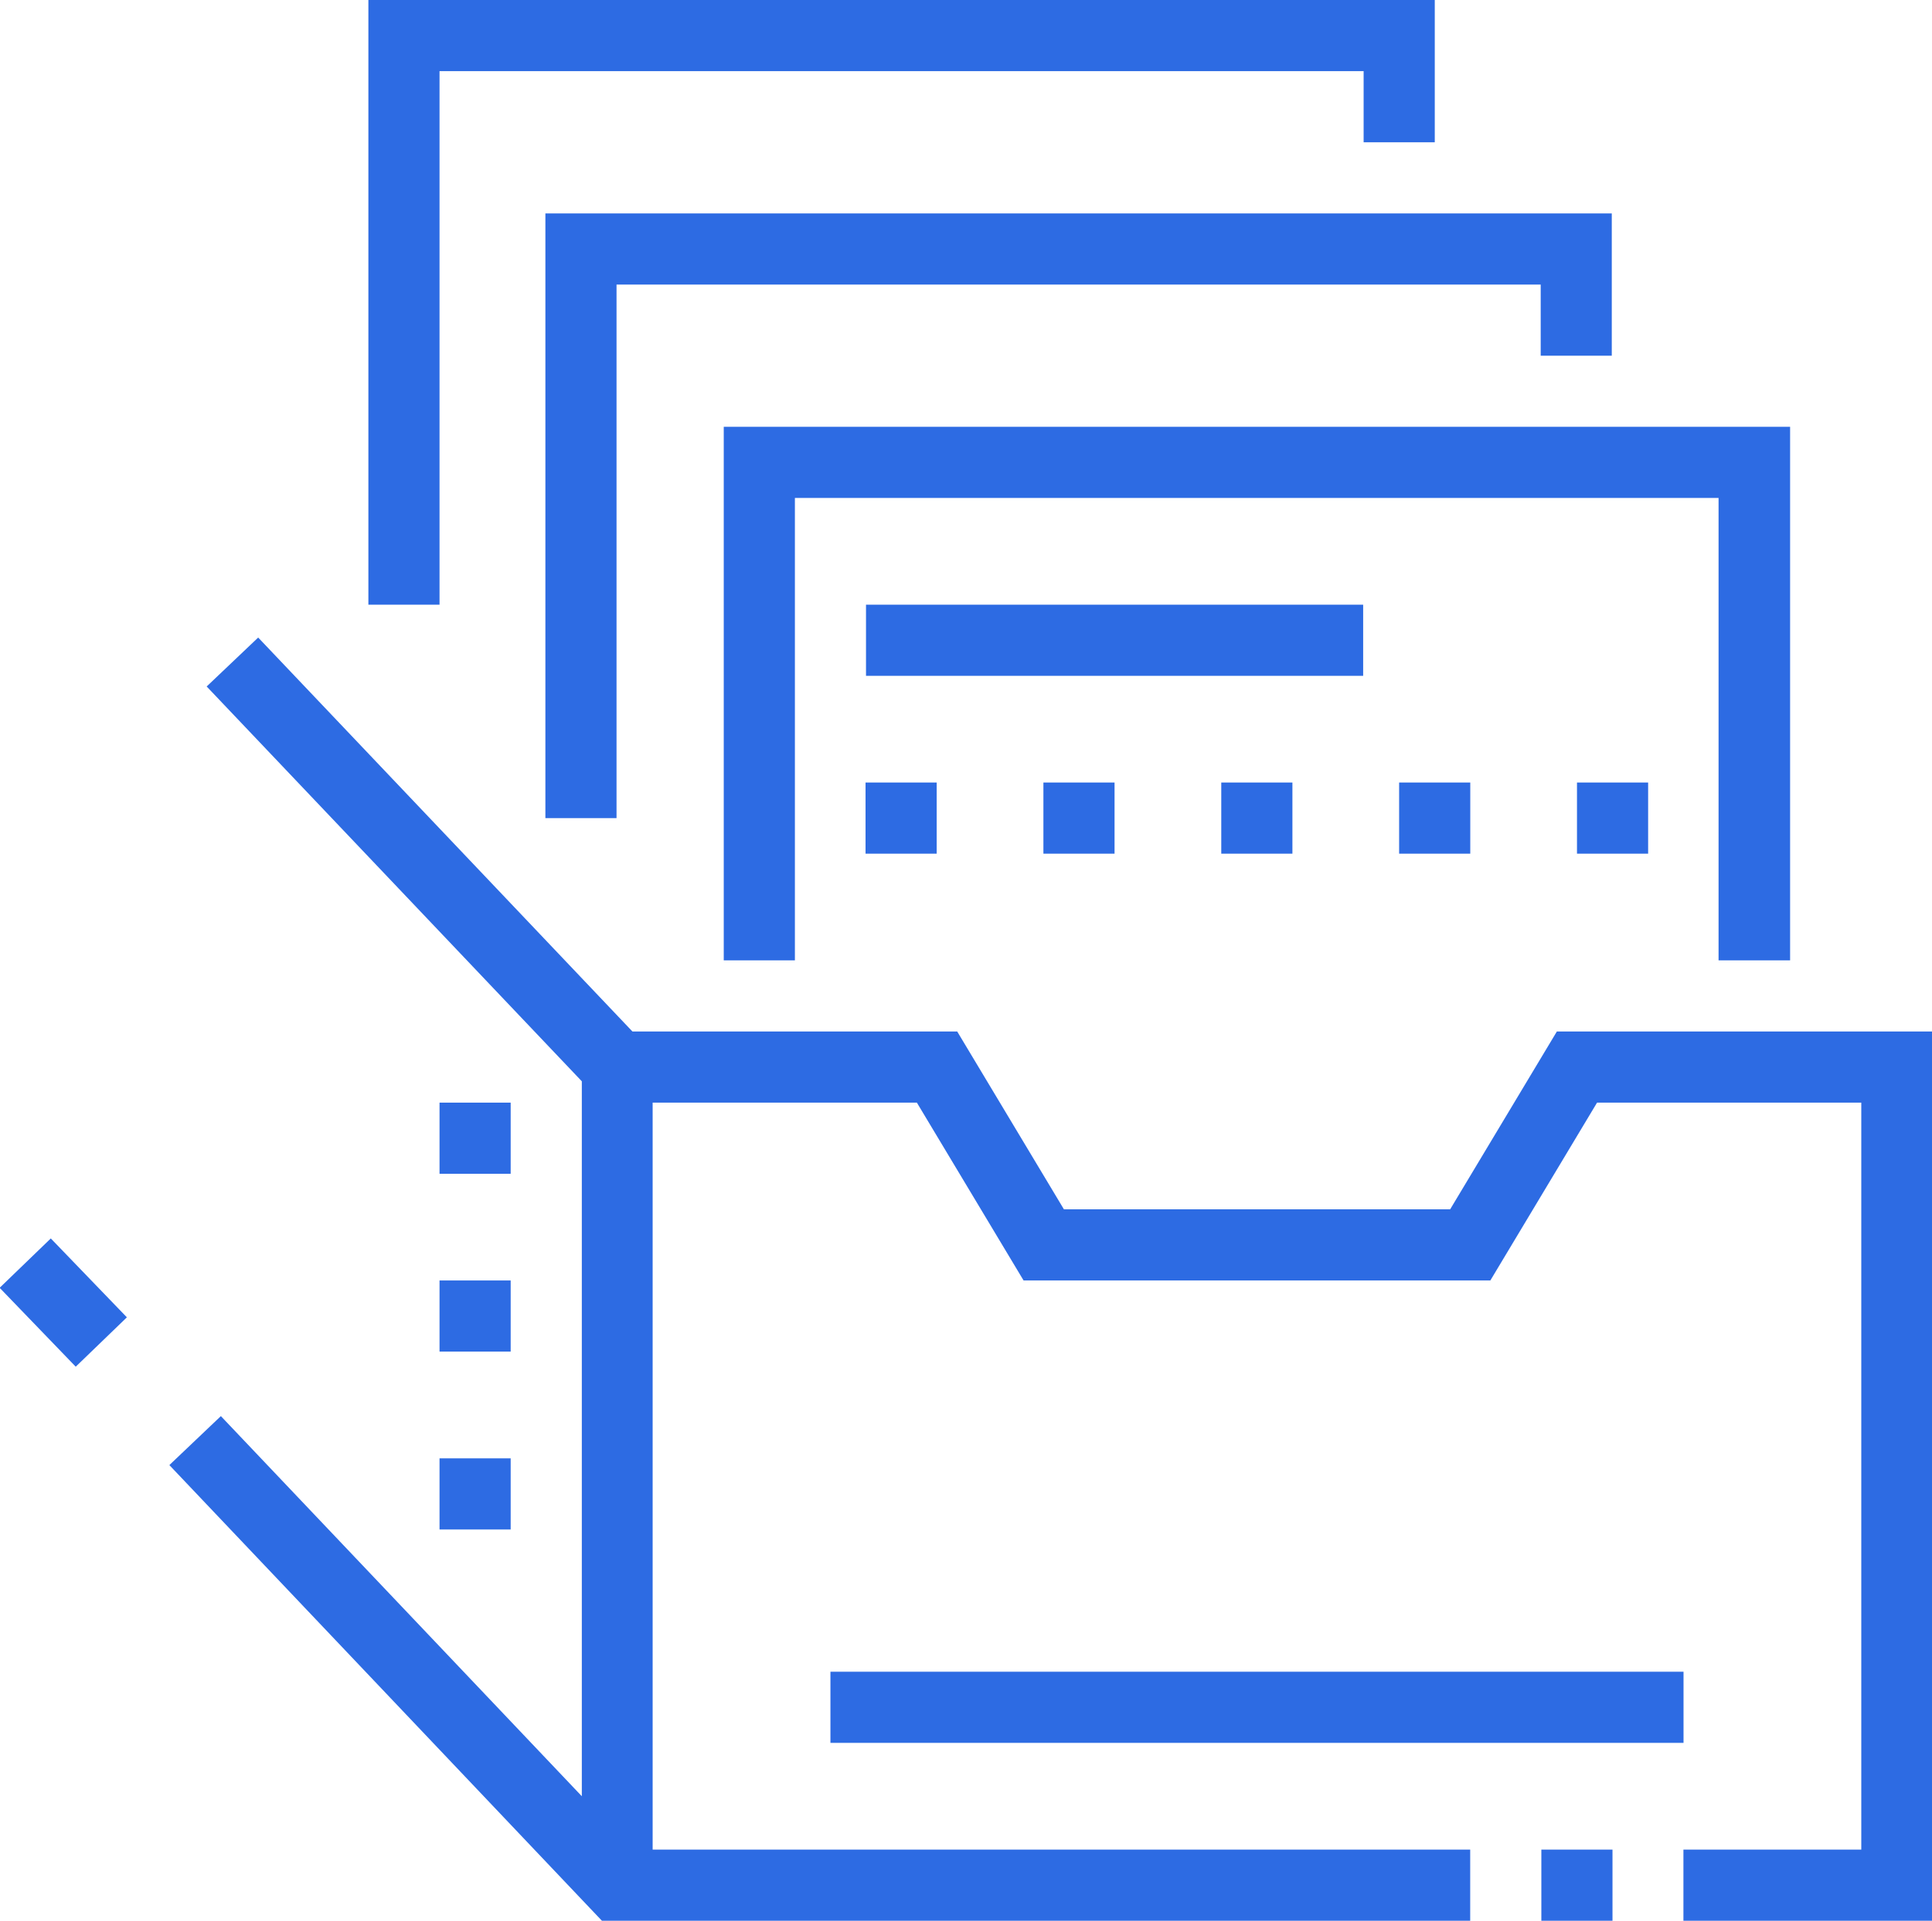
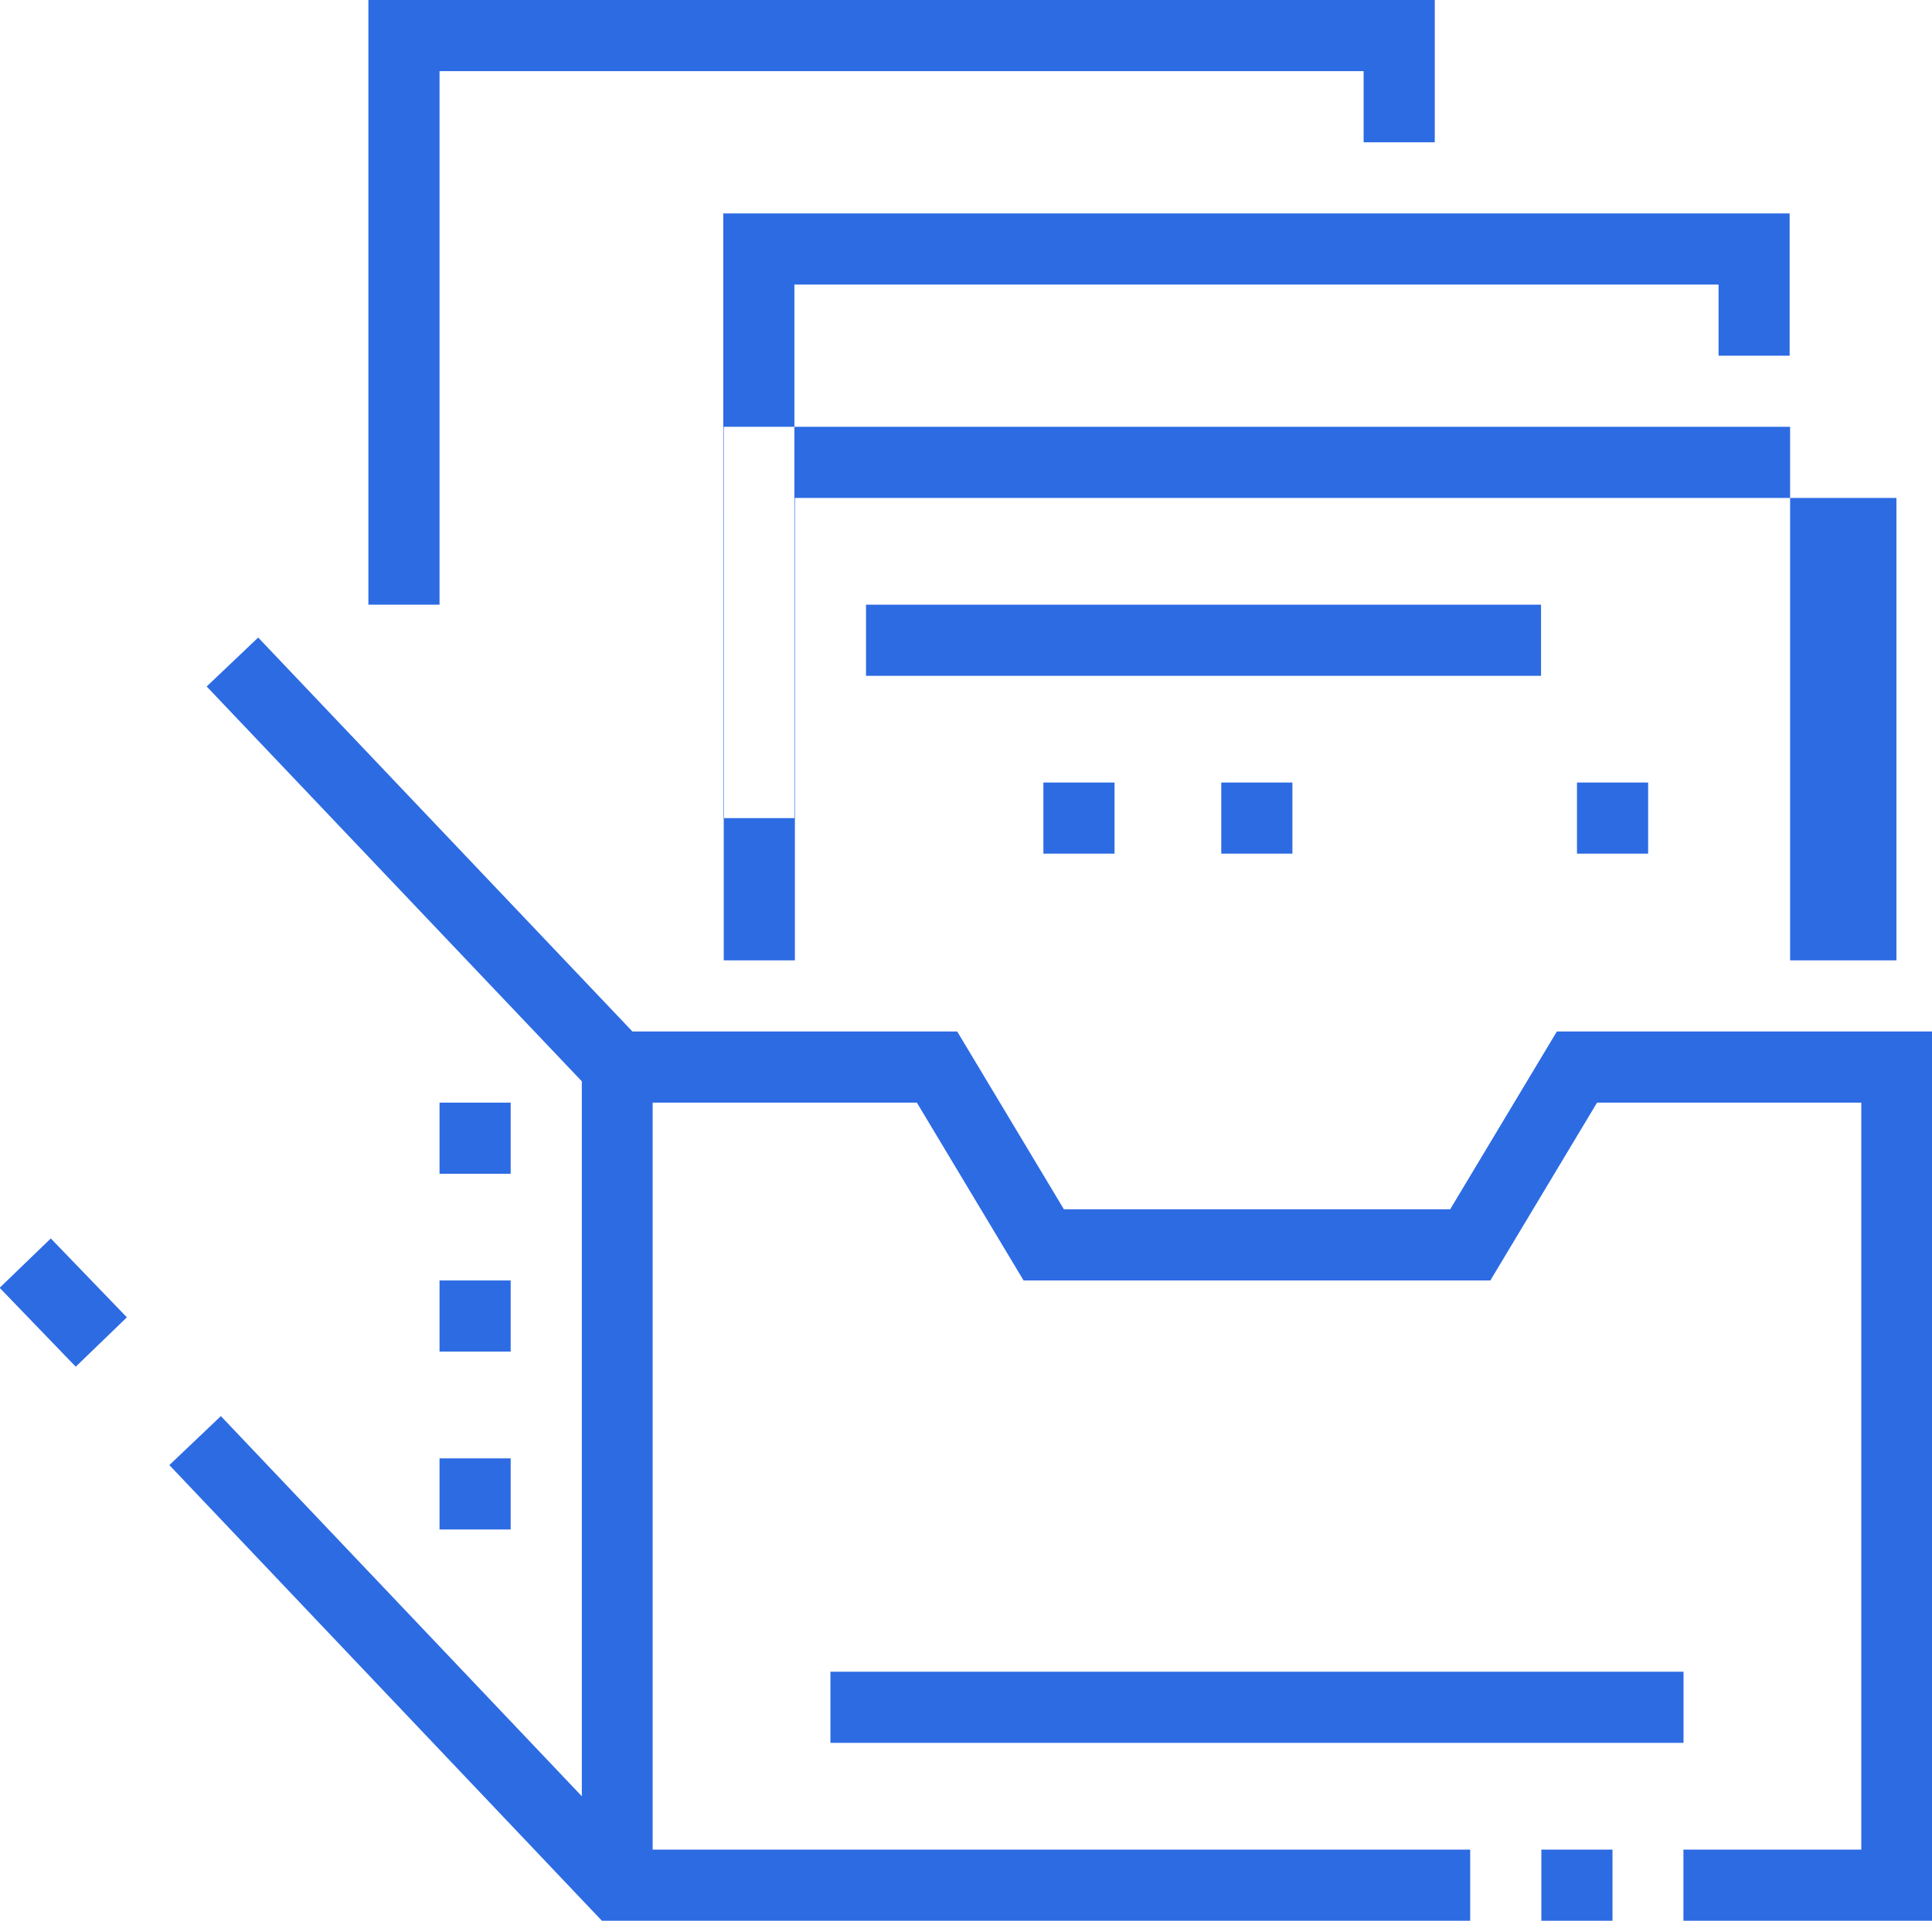
<svg xmlns="http://www.w3.org/2000/svg" width="54.312" height="54" viewBox="0 0 54.312 54">
  <defs>
    <style>
      .cls-1 {
        fill: #2d6be3;
        fill-rule: evenodd;
      }
    </style>
  </defs>
-   <path id="ic_2.svg" class="cls-1" d="M520.772,821.818l2.139,2.218-1.438,1.388-2.139-2.218ZM542.689,834h23.982v2H542.689v-2Zm19.985,5h2v2h-2v-2ZM531.7,818h2v2h-2v-2Zm2,12h-2v-2h2v2Zm-2-7h2v2h-2v-2Zm41.968,18h-7v-2h5V818H564.24l-3,5H548.119l-3-5h-7.428v21h22.983v2H536.264l-12.159-12.81,1.448-1.377L535.7,837.5V817.4L525.154,806.3l1.448-1.376L537.123,816h9.13l3,5H560.11l3-5h10.558v25Zm-9.992-30v-2h2v2h-2Zm-5,0v-2h2v2h-2Zm-5,0v-2h2v2h-2Zm-5,0v-2h2v2h-2Zm-5,0v-2h2v2h-2Zm0-7h13.989v2H543.689v-2Zm25.98,10h-2V801H541.69v13h-2V799h29.977v15Zm-5-17h-2v-2h-25.98v15h-2V793h29.978v4ZM529.7,804V787h29.978v4h-2v-2H531.7v15h-2Z" transform="translate(-519.344 -787)" />
+   <path id="ic_2.svg" class="cls-1" d="M520.772,821.818l2.139,2.218-1.438,1.388-2.139-2.218ZM542.689,834h23.982v2H542.689v-2Zm19.985,5h2v2h-2v-2ZM531.7,818h2v2h-2v-2Zm2,12h-2v-2h2v2Zm-2-7h2v2h-2v-2Zm41.968,18h-7v-2h5V818H564.24l-3,5H548.119l-3-5h-7.428v21h22.983v2H536.264l-12.159-12.81,1.448-1.377L535.7,837.5V817.4L525.154,806.3l1.448-1.376L537.123,816h9.13l3,5H560.11l3-5h10.558v25Zm-9.992-30v-2h2v2h-2Zm-5,0v-2h2v2h-2Zv-2h2v2h-2Zm-5,0v-2h2v2h-2Zm-5,0v-2h2v2h-2Zm0-7h13.989v2H543.689v-2Zm25.98,10h-2V801H541.69v13h-2V799h29.977v15Zm-5-17h-2v-2h-25.98v15h-2V793h29.978v4ZM529.7,804V787h29.978v4h-2v-2H531.7v15h-2Z" transform="translate(-519.344 -787)" />
</svg>